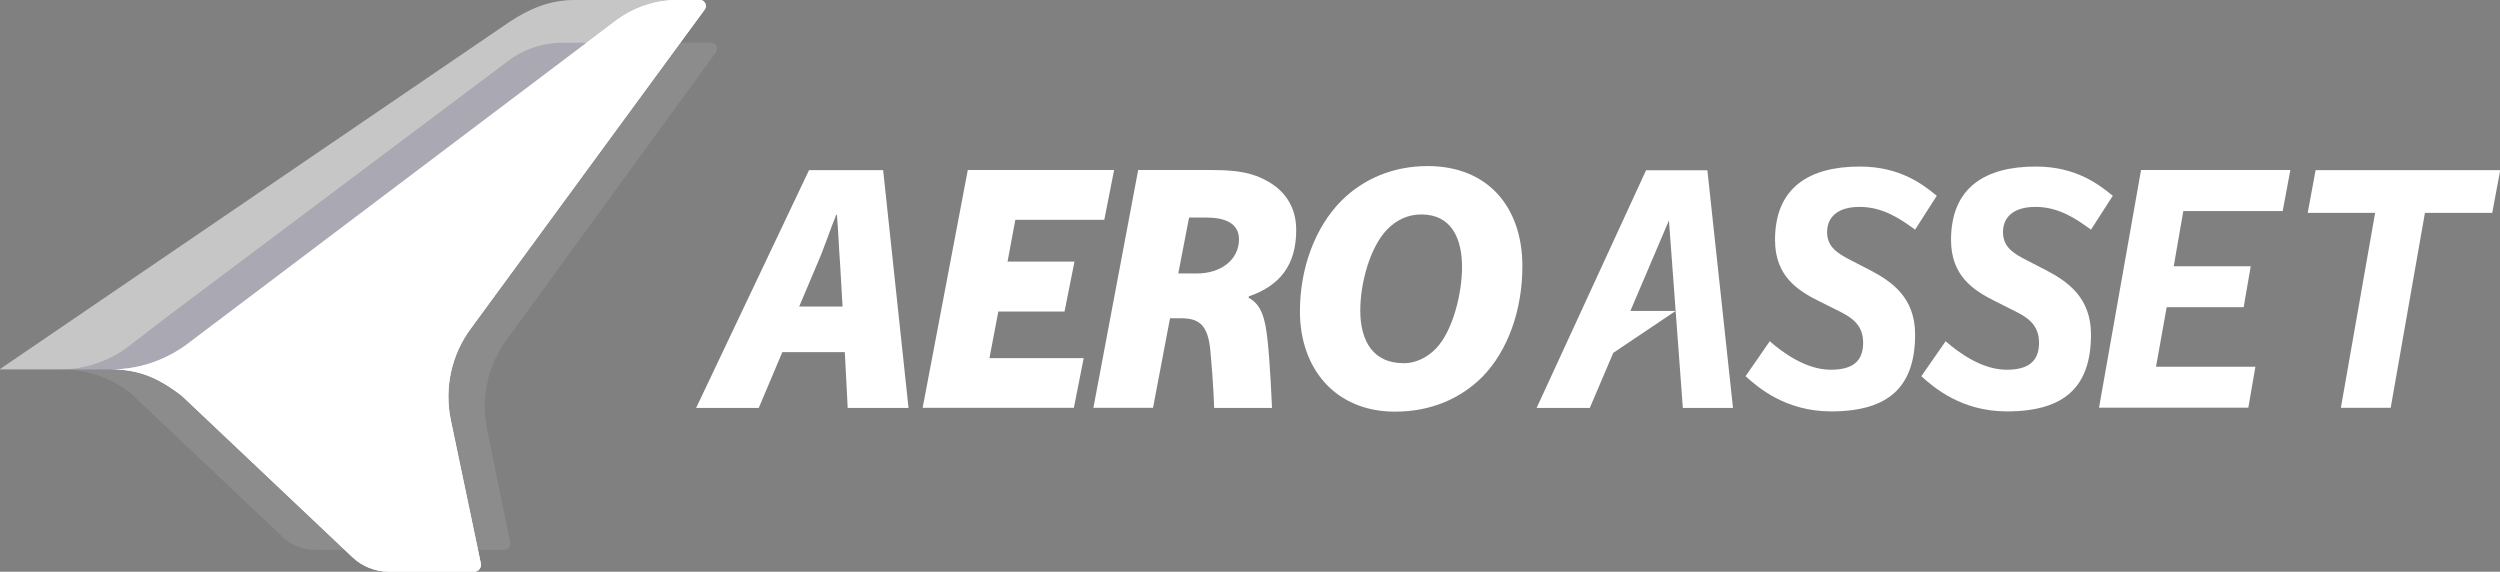
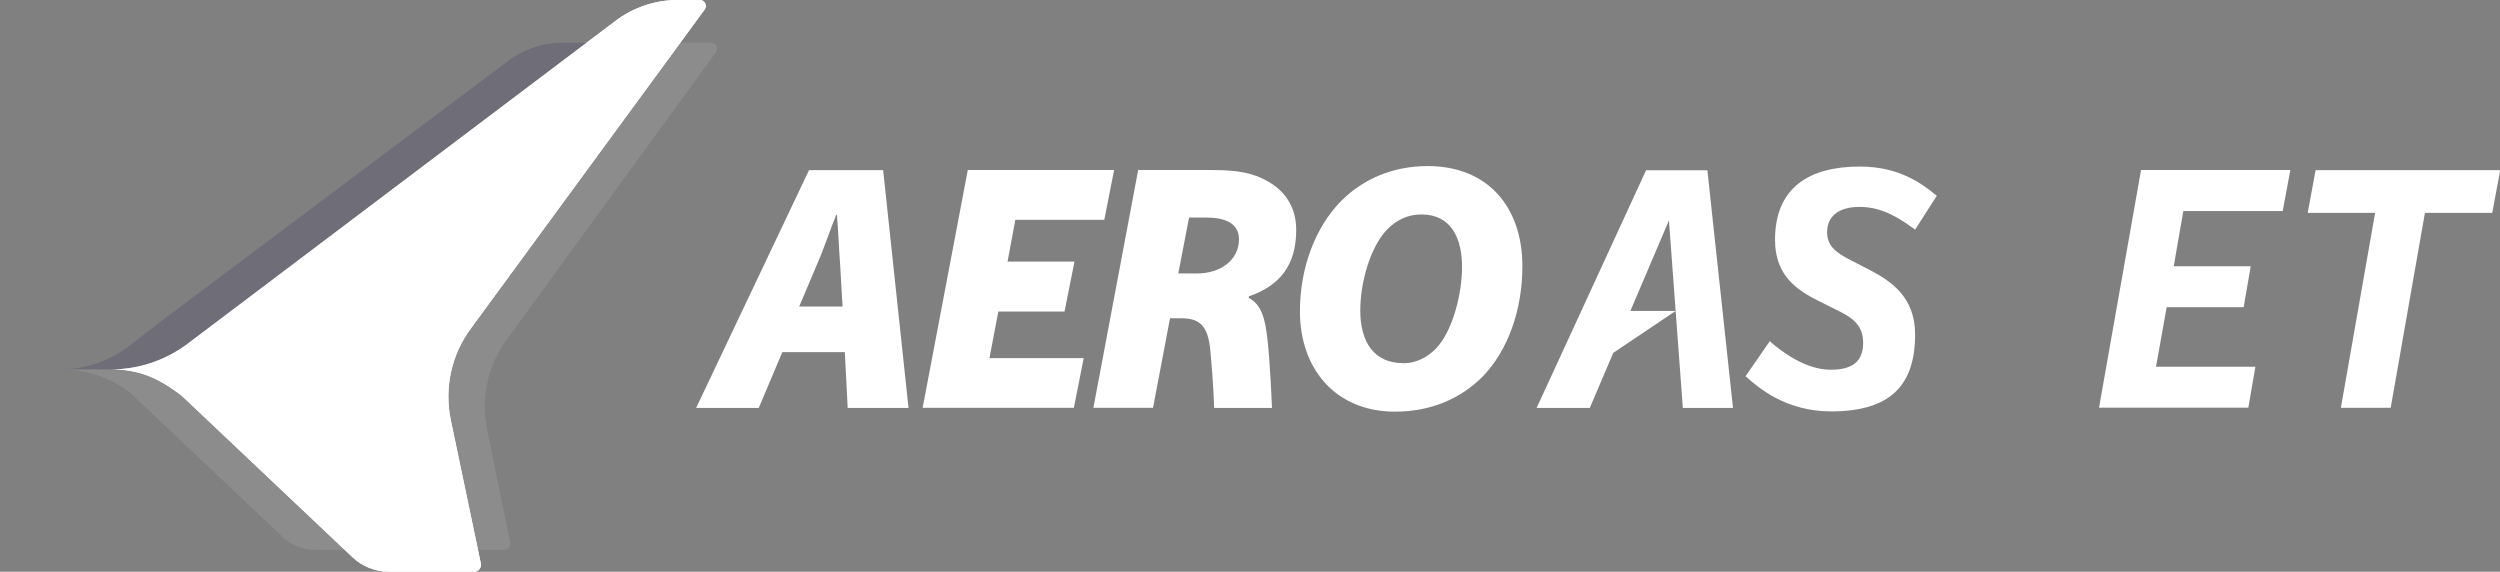
<svg xmlns="http://www.w3.org/2000/svg" version="1.1" id="Layer_2" x="0px" y="0px" viewBox="0 0 208.8 47.75" style="enable-background:new 0 0 208.8 47.75;" xml:space="preserve">
  <rect x="0" y="0" width="208.8" height="47.75" fill="#808080" stroke="none" />
  <style type="text/css">
	.st0{fill:#FFFFFF;}
	.st1{opacity:0.55;fill:#FFFFFF;}
	.st2{opacity:0.1;fill:#FFFFFF;}
	.st3{opacity:0.15;fill:#120044;}
</style>
  <g>
    <path class="st0" d="M65.34,29.41l-1.97,4.66h-5.23l9.43-19.86h6.19l2.12,19.86h-5.08l-0.24-4.66H65.34z M70.37,25.6l-0.21-3.65   c-0.09-1.12-0.15-2.77-0.26-4.01h-0.06c-0.5,1.24-1.06,2.92-1.56,4.04l-1.53,3.62H70.37z" />
    <path class="st0" d="M88.91,26.02h-5.53l-0.74,3.89h7.87l-0.82,4.15H77.06l3.77-19.86h12.22l-0.82,4.16H84.8l-0.65,3.49h5.59   L88.91,26.02z" />
    <path class="st0" d="M95.06,14.2h5.72c1.83,0,3.44,0.03,4.98,0.88c1.41,0.74,2.5,2.06,2.5,4.13c0,2.95-1.39,4.66-3.95,5.54   l-0.03,0.12c1.09,0.56,1.39,1.77,1.58,3.48c0.22,1.95,0.38,5.72,0.38,5.72h-4.83c0,0-0.07-2.12-0.31-4.66   c-0.18-2.27-0.94-2.83-2.47-2.83h-0.91l-1.42,7.48h-4.98L95.06,14.2z M98.41,22.84h1.56c1.97,0,3.51-1.12,3.51-2.86   c0-1.36-1.24-1.81-2.68-1.81c-1.49,0-1.49,0-1.49,0L98.41,22.84z" />
    <path class="st0" d="M116.5,34.38c-4.94,0-7.93-3.56-7.93-8.37c0-3.62,1.27-7.04,3.47-9.25c1.84-1.83,4.32-2.89,7.2-2.89   c5,0,7.91,3.39,7.91,8.37c0,3.65-1.21,7.07-3.36,9.25c-1.84,1.83-4.32,2.89-7.26,2.89H116.5z M117.22,30.34   c1.01,0,1.99-0.48,2.72-1.24c1.42-1.48,2.17-4.64,2.17-6.79c0-2.38-0.87-4.4-3.41-4.4c-1.13,0-2.11,0.48-2.89,1.3   c-1.39,1.48-2.2,4.43-2.2,6.72c0,2.65,1.16,4.4,3.58,4.4H117.22z" />
  </g>
  <g>
    <path class="st0" d="M140.55,34.06l-0.6-8.09l-5.21,3.5l-1.96,4.6h-4.44l9.14-19.85h5.12l2.14,19.85H140.55z M139.39,18.41   l-3.22,7.56h3.78L139.39,18.41z" />
    <path class="st0" d="M159.95,19.18c-1.19-0.86-2.65-1.9-4.64-1.9c-1.76,0-2.71,0.8-2.71,2.11c0,1.22,0.84,1.76,1.99,2.35l1.61,0.83   c1.76,0.92,3.75,2.26,3.75,5.36c0,4.35-2.17,6.43-7.02,6.43c-3.78,0-6.1-1.99-7.14-2.94l2.02-2.92c1.16,1.02,3.09,2.38,5.09,2.38   c1.73,0,2.71-0.62,2.71-2.26c0-1.52-1.01-2.14-2.05-2.65L152,25.19c-1.88-0.92-3.75-2.14-3.75-5.15c0-4.38,2.86-6.13,7.08-6.13   c3.39,0,5.3,1.52,6.43,2.44L159.95,19.18z" />
-     <path class="st0" d="M174.64,19.18c-1.19-0.86-2.65-1.9-4.64-1.9c-1.76,0-2.71,0.8-2.71,2.11c0,1.22,0.83,1.76,1.99,2.35l1.61,0.83   c1.76,0.92,3.75,2.26,3.75,5.36c0,4.35-2.17,6.43-7.03,6.43c-3.78,0-6.1-1.99-7.14-2.94l2.03-2.92c1.16,1.02,3.09,2.38,5.09,2.38   c1.72,0,2.71-0.62,2.71-2.26c0-1.52-1.01-2.14-2.05-2.65l-1.55-0.78c-1.87-0.92-3.75-2.14-3.75-5.15c0-4.38,2.85-6.13,7.08-6.13   c3.39,0,5.29,1.52,6.43,2.44L174.64,19.18z" />
    <path class="st0" d="M190.65,17.63h-8.3l-0.8,4.61h6.43l-0.59,3.42h-6.43l-0.89,4.97h8.3l-0.59,3.42h-12.47l3.51-19.85h12.47   L190.65,17.63z" />
    <path class="st0" d="M208.15,17.78h-5.62l-2.86,16.28h-4.16l2.86-16.28h-5.63l0.66-3.57h15.42L208.15,17.78z" />
  </g>
-   <path class="st1" d="M58.45,0c0,0-9.81,0-10.48,0c-2.14,0-3.85,0.81-5.33,1.77L-0.01,30.83c-0.01,0.01,0,0.02,0.01,0.02h21h15.41  l2.56-3.24L58.85,0.8C59.09,0.46,58.86,0,58.45,0z" />
  <path class="st2" d="M59.8,4.36c0.24-0.33,0-0.8-0.41-0.8h-2.6L38.97,27.61l-2.56,3.24H21H5.17c2.07,0.01,4.08,0.7,5.72,1.97  l12.72,12.03c0.72,0.69,1.68,1.07,2.68,1.07l15.81,0c0.33,0,0.57-0.3,0.51-0.62l-1.92-9.38c-0.56-2.66,0.05-5.44,1.68-7.62  L59.8,4.36z" />
  <path class="st0" d="M58.45,0H56.6c-1.89,0-3.74,0.63-5.24,1.78L15.5,28.84c-1.8,1.29-3.95,2.01-6.17,2.01l0,0v0l0,0  c2.34,0,4,0.78,5.86,2.21c0,0,0.01,0,0.01,0.01l14.23,13.46c0.83,0.79,1.93,1.22,3.07,1.22l7.1,0c0.36,0,0.63-0.33,0.56-0.69  l-2.51-11.97c-0.56-2.69,0.05-5.49,1.7-7.69l19.5-26.6C59.09,0.46,58.86,0,58.45,0z" />
  <path class="st0" d="M58.45,0H56.6c-1.89,0-3.74,0.63-5.24,1.78L15.5,28.84c-1.8,1.29-3.95,2.01-6.17,2.01l0,0v0l0,0  c2.34,0,4,0.78,5.86,2.21c0,0,0.01,0,0.01,0.01l14.23,13.46c0.83,0.79,1.93,1.22,3.07,1.22l7.1,0c0.36,0,0.63-0.33,0.56-0.69  l-2.51-11.97c-0.56-2.69,0.05-5.49,1.7-7.69l19.5-26.6C59.09,0.46,58.86,0,58.45,0z" />
  <path class="st3" d="M15.5,28.84L49,3.57l-0.03,0h-1.98c-1.67,0-3.3,0.55-4.62,1.57L13.79,26.58l-3.22,2.48  c-1.59,1.14-3.5,1.78-5.46,1.79h4.22v0C11.55,30.85,13.7,30.13,15.5,28.84z" />
</svg>